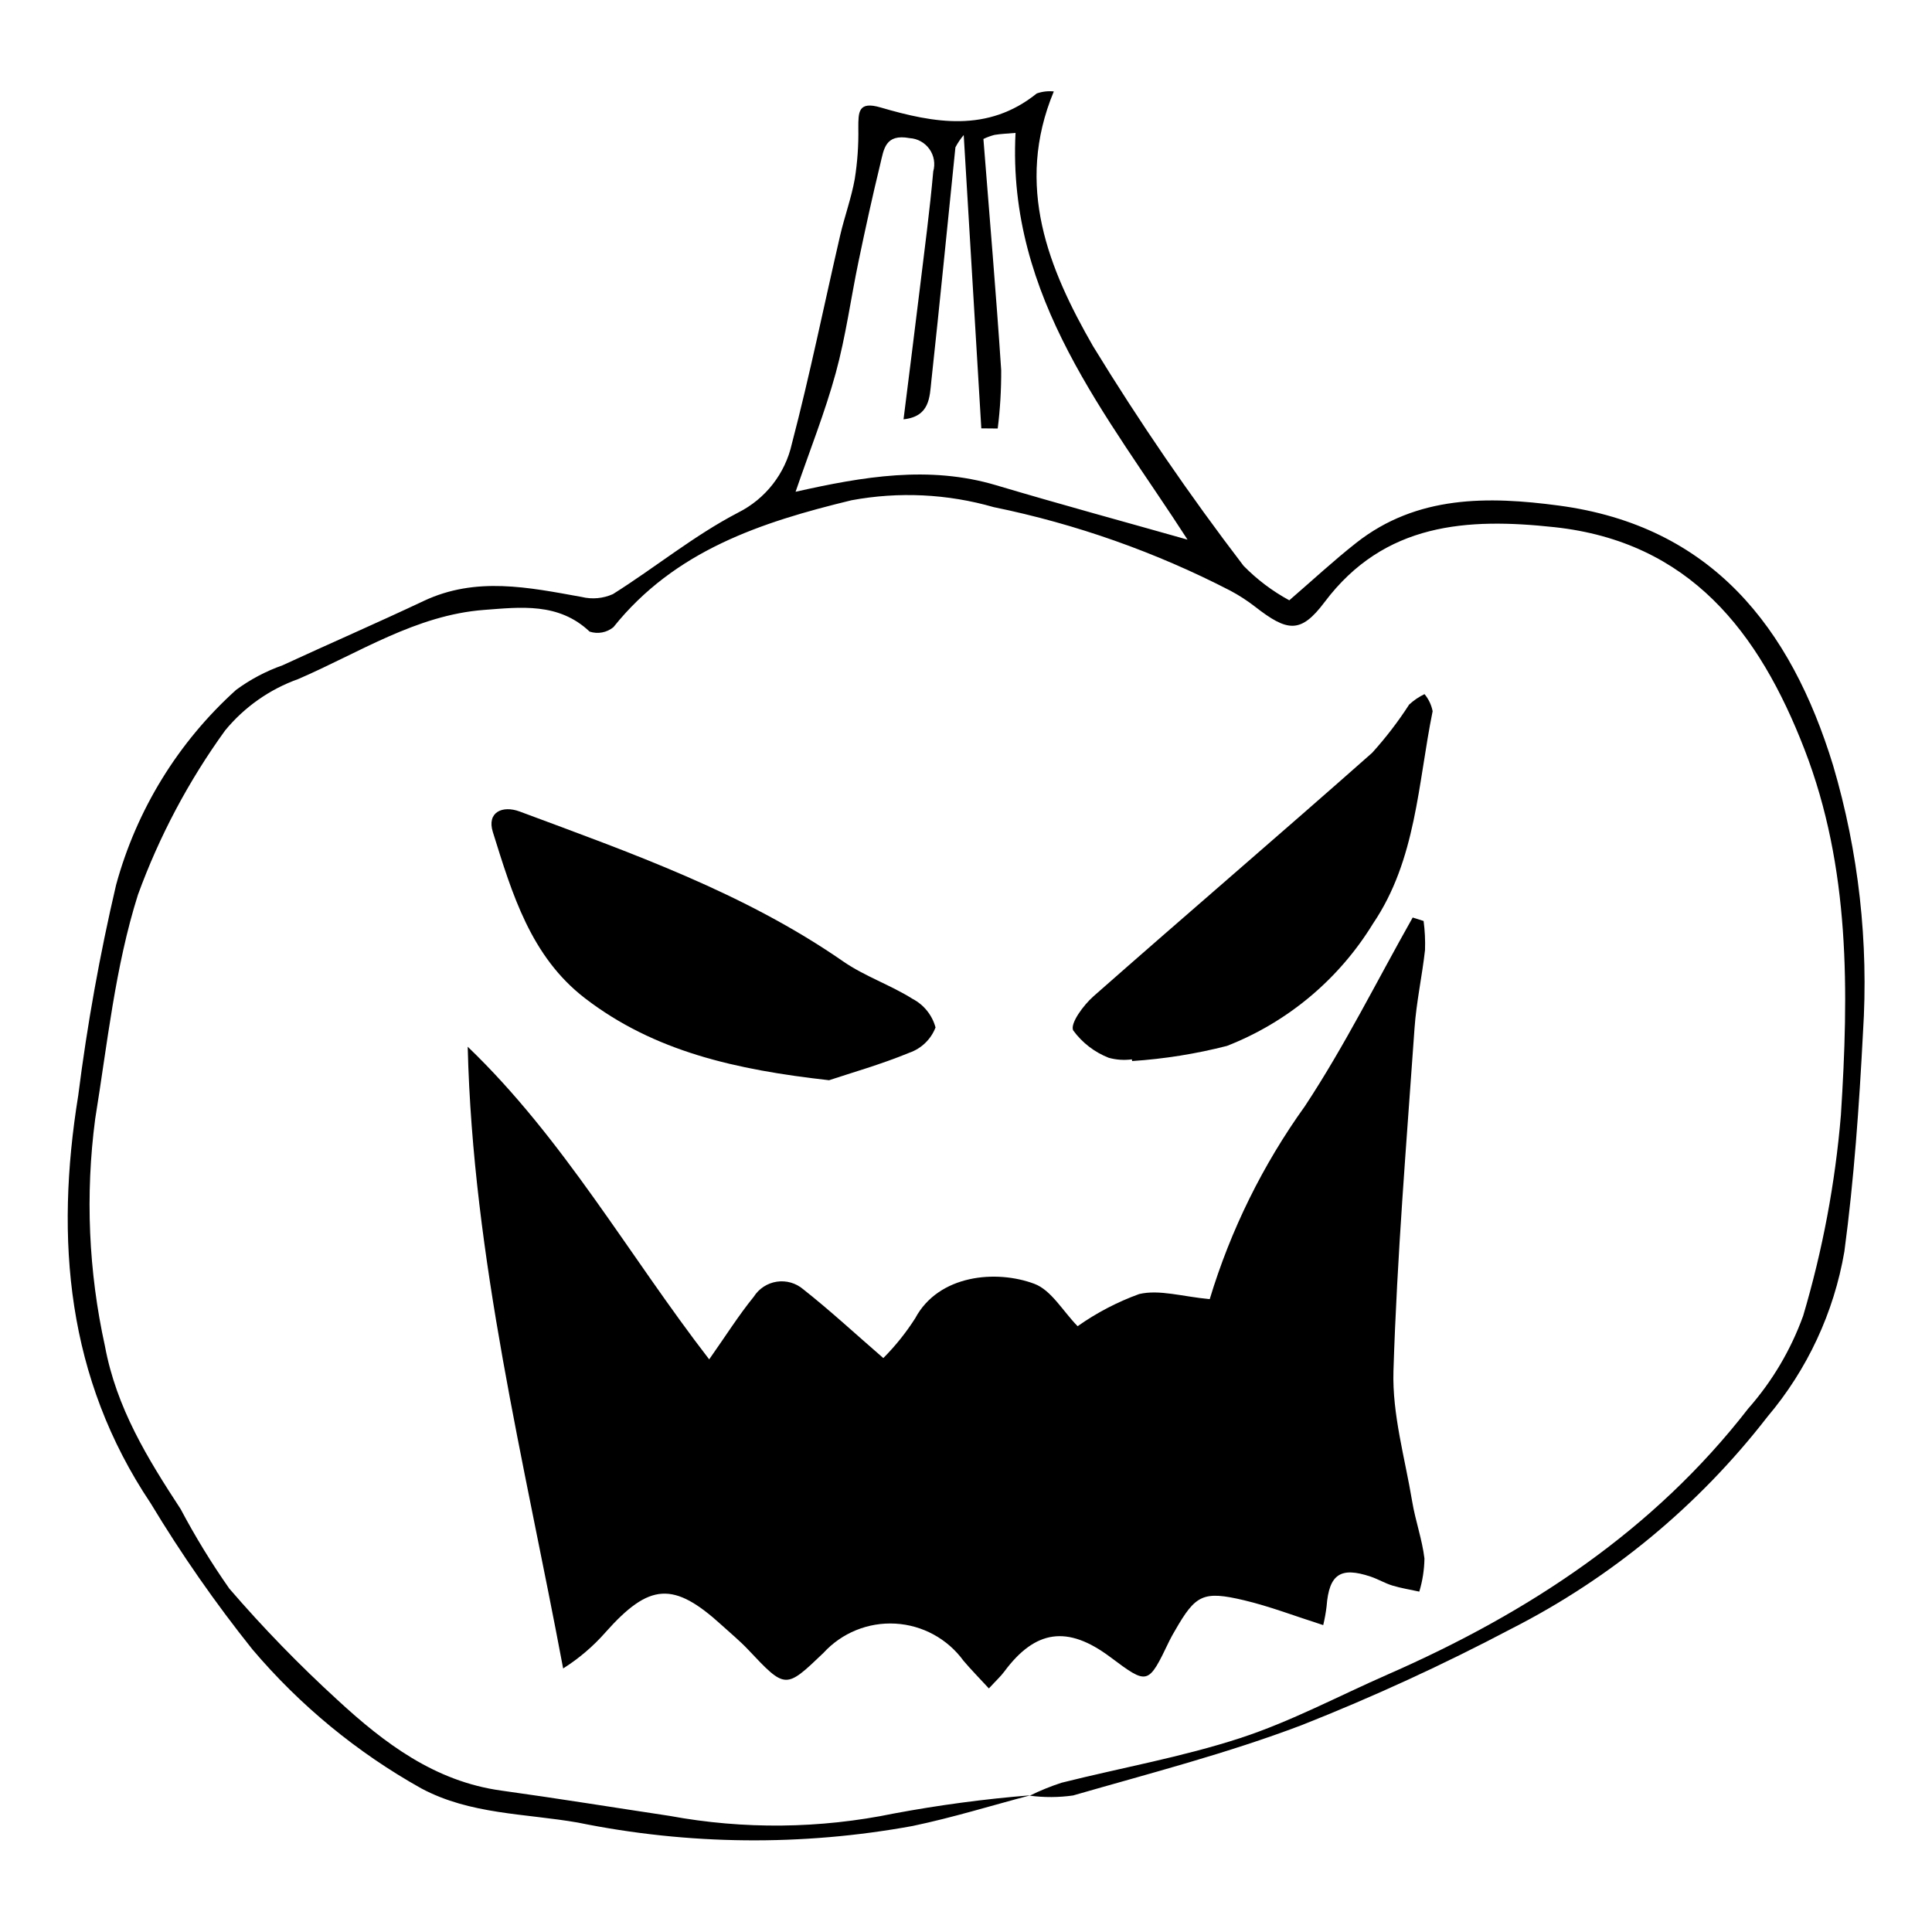
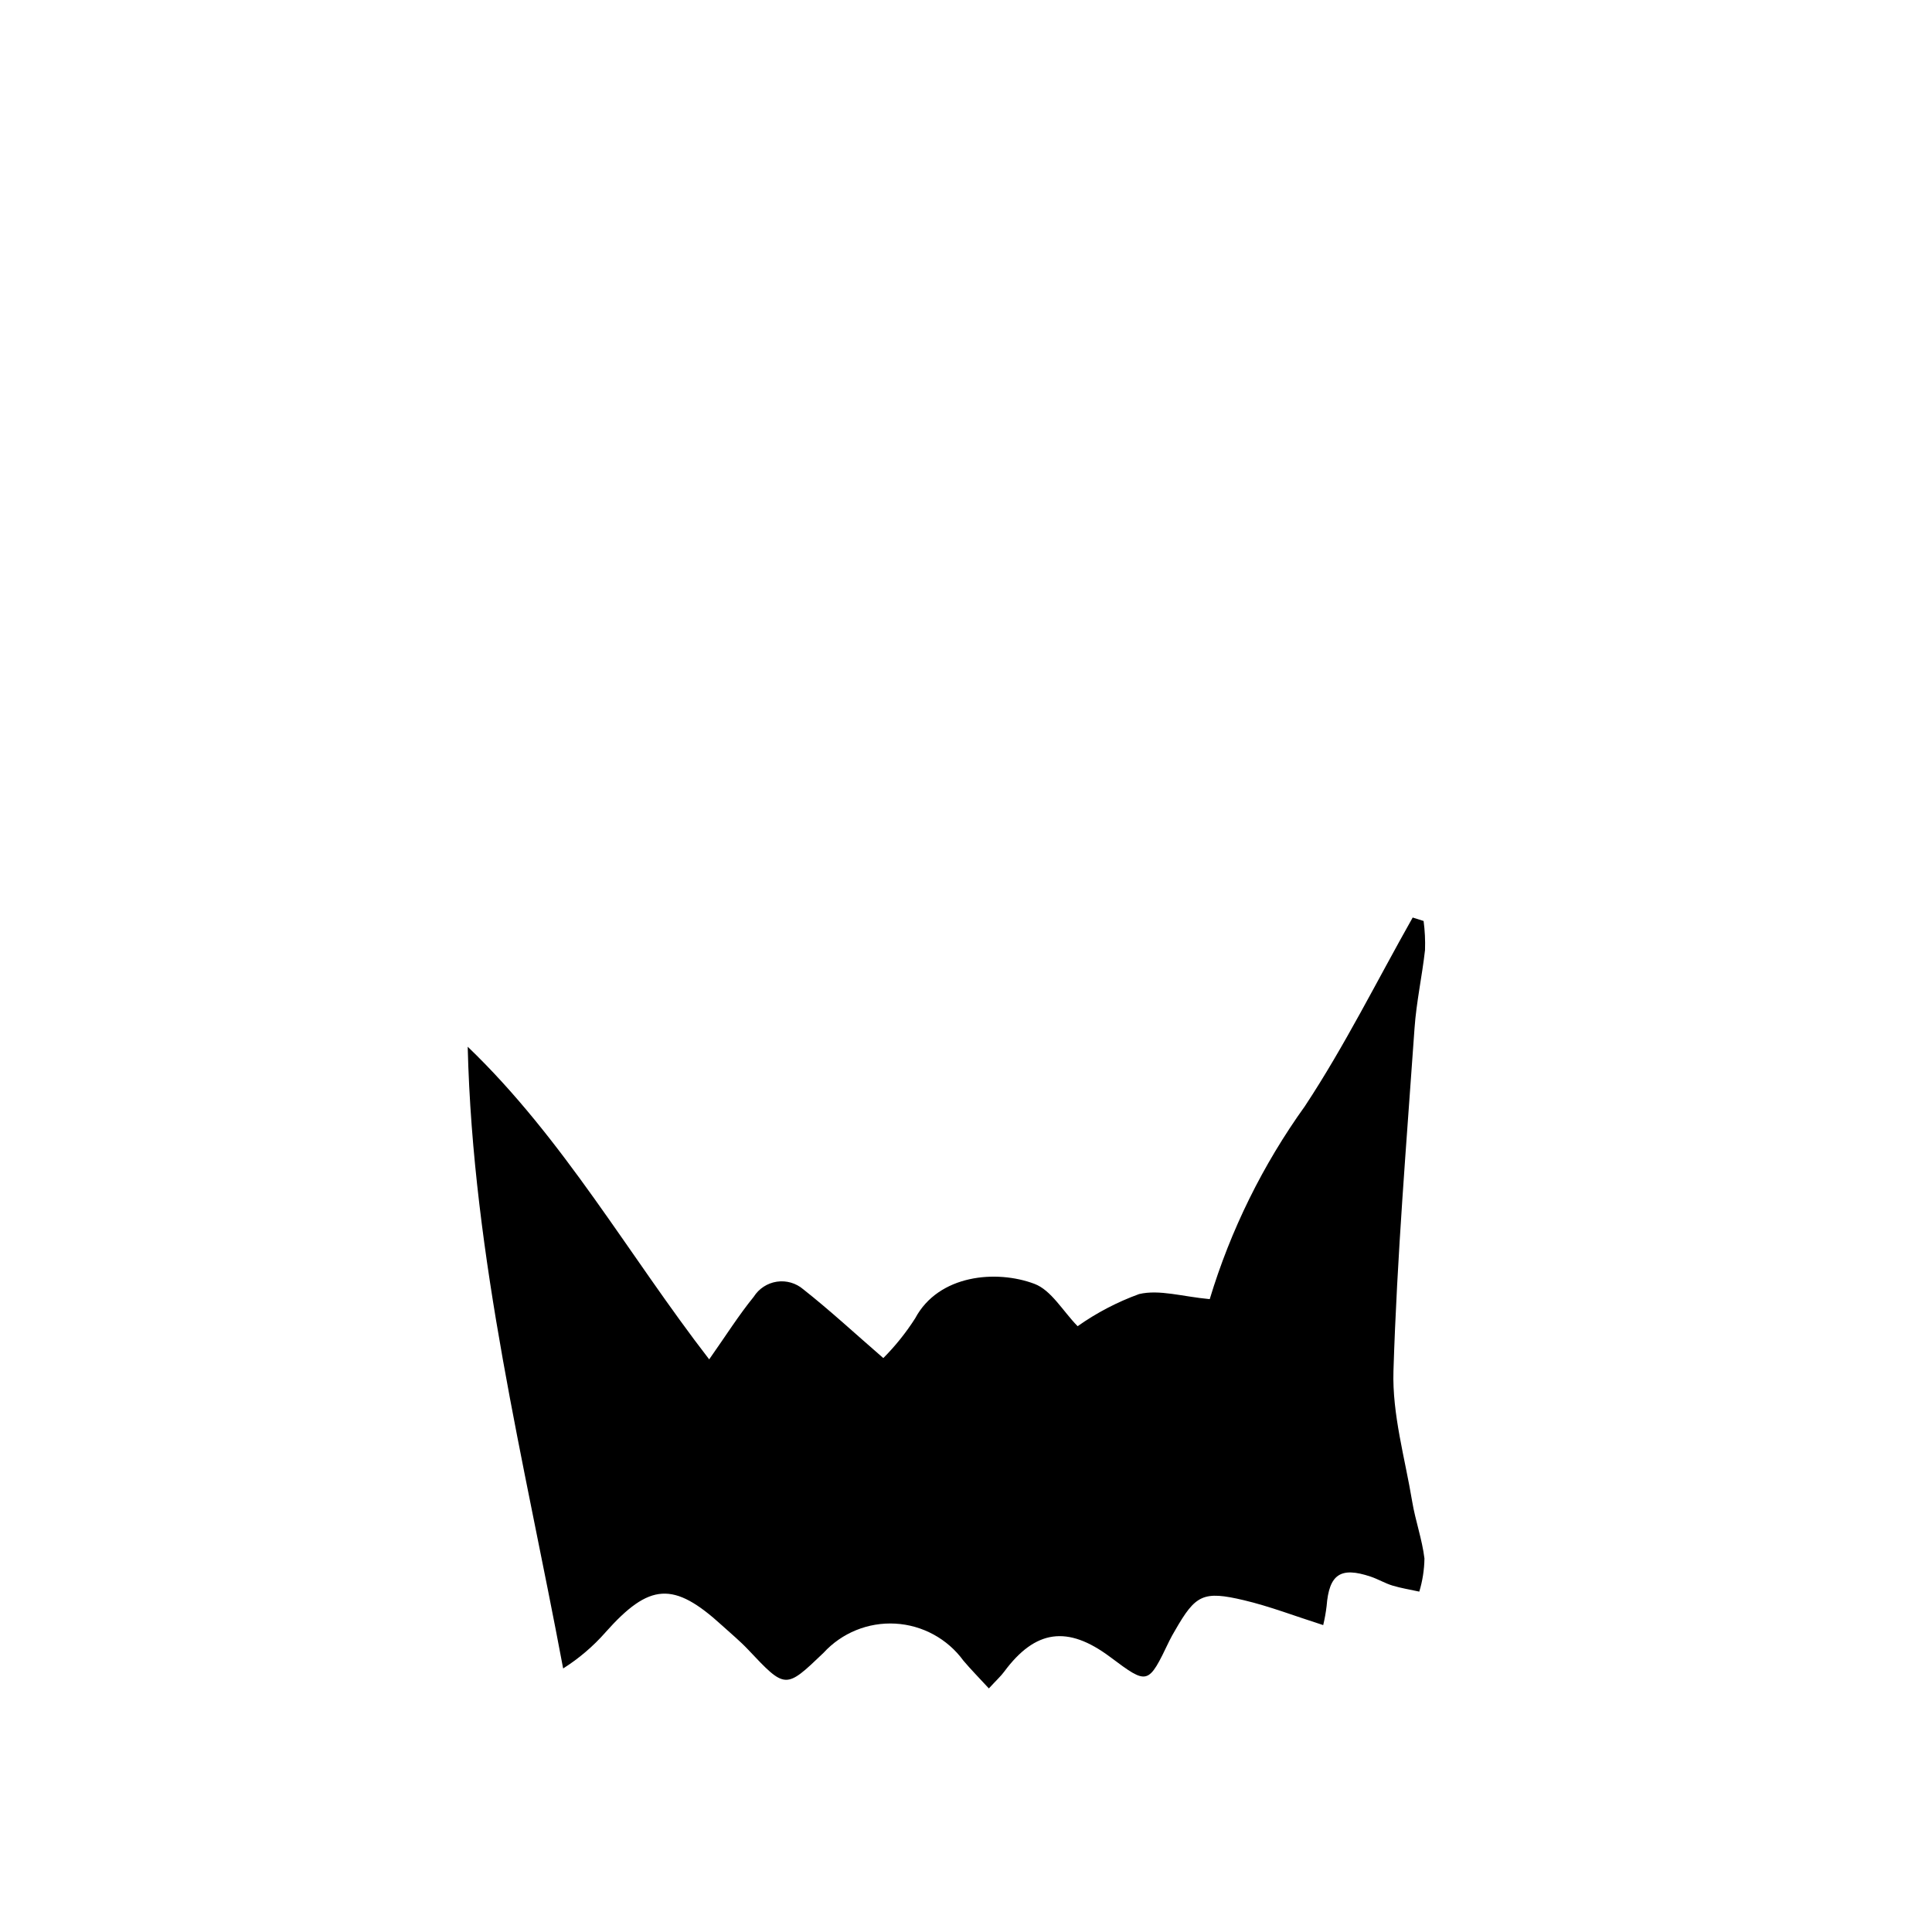
<svg xmlns="http://www.w3.org/2000/svg" fill="#000000" width="800px" height="800px" version="1.1" viewBox="144 144 512 512">
  <g>
-     <path d="m417.03 619.78c-10.363 2.734-20.637 5.922-31.113 8.109v0.004c-29.383 5.379-59.523 5.074-88.793-0.895-14-2.438-28.457-2.098-41.469-9.047-17.004-9.504-32.164-21.98-44.758-36.84-9.832-12.305-18.844-25.246-26.973-38.734-22.227-33.188-25.375-69.852-19.188-108.08 2.371-18.746 5.719-37.359 10.023-55.762 5.426-19.926 16.465-37.875 31.805-51.703 3.75-2.766 7.894-4.957 12.289-6.508 12.445-5.746 25.023-11.207 37.422-17.059 13.871-6.547 27.809-3.602 41.863-1.066 2.769 0.68 5.688 0.414 8.289-0.75 11.176-7.027 21.523-15.543 33.172-21.594v-0.004c7.258-3.633 12.496-10.34 14.258-18.266 4.781-18.25 8.531-36.766 12.785-55.156 1.168-5.043 2.981-9.953 3.887-15.031h-0.004c0.707-4.445 1.023-8.945 0.941-13.445 0-4.223-0.07-7.223 5.898-5.477 14.176 4.148 28.387 6.758 41.391-3.711h0.004c1.445-0.508 2.988-0.691 4.512-0.531-10.438 25.086-1.309 47.121 10.395 67.508v-0.004c12.277 20.082 25.594 39.512 39.891 58.207 3.562 3.637 7.648 6.715 12.121 9.141 6.16-5.316 11.762-10.523 17.75-15.234 16.094-12.664 35.066-12.352 53.676-9.871 40.434 5.391 61.461 32.223 72.688 68.867 6.773 22.957 9.453 46.93 7.918 70.816-1.004 19.379-2.363 38.801-4.934 58.02-2.769 16.156-9.812 31.277-20.402 43.789-18.211 23.52-41.402 42.711-67.914 56.195-18.027 9.504-36.559 18.023-55.512 25.516-19.707 7.477-40.25 12.773-60.543 18.625v0.004c-3.812 0.547-7.684 0.566-11.5 0.059 2.719-1.344 5.527-2.488 8.41-3.426 15.793-3.965 31.934-6.805 47.363-11.84 13.461-4.391 26.137-11.184 39.168-16.895 37.145-16.281 70.336-38.027 95.469-70.453h0.004c6.348-7.199 11.277-15.531 14.539-24.559 5.144-17.344 8.496-35.164 10-53.191 2.078-32.648 2.527-65.449-9.656-96.934-12.055-31.148-30.469-55-66.277-58.871-23.02-2.488-45.043-1.238-60.902 19.867-6.324 8.414-9.844 7.891-18.449 1.184-2.055-1.594-4.242-3.008-6.539-4.227-19.785-10.219-40.883-17.668-62.695-22.133-12.25-3.523-25.148-4.144-37.68-1.82-24.031 5.824-46.84 13.328-63.102 33.641-1.762 1.438-4.137 1.879-6.301 1.168-8.23-7.797-18.371-6.465-27.957-5.75-18.027 1.352-33.168 11.395-49.262 18.32v0.004c-7.566 2.699-14.262 7.402-19.367 13.609-9.68 13.375-17.453 28.027-23.109 43.539-6.043 19.098-8.105 39.5-11.336 59.426-2.641 20.059-1.766 40.422 2.582 60.184 3.047 16.418 11.273 29.762 20.062 43.203 3.856 7.281 8.16 14.316 12.891 21.066 8.973 10.414 18.559 20.281 28.707 29.551 12.402 11.445 25.777 21.559 43.359 23.988 14.891 2.059 29.73 4.469 44.598 6.703 19.676 3.633 39.871 3.418 59.465-0.629 11.957-2.234 24.02-3.844 36.141-4.82zm-12.414-438.96c1.648 20.957 3.375 41.078 4.707 61.223h0.004c0.027 5.188-0.277 10.367-0.922 15.516l-4.348-0.039c-1.516-25.273-3.031-50.547-4.66-77.73l-0.004 0.004c-0.855 1-1.59 2.09-2.199 3.254-2.125 20.617-4.125 41.246-6.371 61.848-0.465 4.281-0.367 9.496-7.375 10.223 1.492-11.949 2.945-23.355 4.332-34.773 1.25-10.305 2.625-20.605 3.543-30.941v0.008c0.574-2.019 0.203-4.191-1.012-5.902-1.215-1.711-3.141-2.781-5.234-2.906-6.516-1.215-6.84 2.961-7.781 6.816-2.082 8.555-3.961 17.16-5.758 25.777-2.059 9.871-3.394 19.93-6.051 29.633-2.836 10.363-6.844 20.406-10.648 31.492 17.879-4.019 35.375-7.027 53.125-1.738 17.004 5.066 34.133 9.719 50.746 14.426-21.133-32.836-47.828-63.965-45.582-107.79-2.039 0.18-3.805 0.238-5.535 0.52v-0.004c-1.023 0.266-2.019 0.629-2.977 1.086z" />
-     <path d="m406.06 591.45c-2.637-2.863-4.773-5.023-6.727-7.336-4.242-5.824-10.875-9.434-18.066-9.836-7.195-0.402-14.188 2.449-19.051 7.766-10.082 9.648-10.051 9.621-19.98-0.902-2.137-2.266-4.562-4.262-6.871-6.367-12.867-11.75-19.219-11.32-30.91 1.812l0.004 0.004c-3.266 3.707-7.043 6.93-11.219 9.57-10.289-54.926-23.926-108.65-25.293-164.77 25.469 24.441 42.594 55.156 63.996 82.855 4.398-6.246 7.805-11.668 11.816-16.598v-0.004c1.363-2.148 3.59-3.602 6.106-3.981 2.516-0.379 5.07 0.355 7.004 2.008 7.129 5.625 13.809 11.816 21.219 18.234 3.18-3.199 6.012-6.727 8.438-10.527 6.203-11.617 21.512-12.945 31.605-9.148 4.465 1.68 7.492 7.176 11.453 11.23v-0.004c5.027-3.551 10.508-6.414 16.293-8.516 5.371-1.273 11.508 0.684 18.715 1.344 5.539-18.324 14.066-35.605 25.23-51.152 10.547-15.977 19.117-33.266 28.555-49.977l2.891 0.914v0.004c0.34 2.555 0.465 5.133 0.375 7.711-0.773 6.918-2.293 13.766-2.777 20.695-2.117 30.266-4.644 60.531-5.586 90.844-0.355 11.473 3.051 23.086 4.965 34.598 0.844 5.078 2.637 10.016 3.25 15.105v-0.004c-0.047 2.977-0.508 5.926-1.367 8.773-2.383-0.523-4.812-0.906-7.141-1.613-1.973-0.602-3.789-1.707-5.754-2.363-8.004-2.684-11.004-0.613-11.668 7.805l0.004 0.004c-0.203 1.699-0.504 3.383-0.902 5.043-7.531-2.402-14.156-4.969-21-6.59-10.848-2.566-12.824-1.457-18.246 7.981-0.52 0.902-1.055 1.797-1.504 2.734-5.676 11.828-5.672 11.828-15.723 4.316-11.281-8.434-19.824-7.231-28.066 3.898-0.91 1.23-2.07 2.277-4.066 4.441z" />
-     <path d="m363.71 430.27c-24.805-2.781-46.363-7.644-64.672-21.715-14.406-11.074-19.332-27.766-24.426-44.047-1.656-5.285 2.551-7.144 7.106-5.449 29.59 11.027 59.434 21.496 85.734 39.727 5.688 3.941 12.512 6.219 18.391 9.926 2.996 1.566 5.199 4.316 6.082 7.578-1.211 3.133-3.738 5.574-6.91 6.684-7.551 3.113-15.465 5.352-21.305 7.297z" />
-     <path d="m443.96 424.74c-2.055 0.277-4.144 0.137-6.144-0.418-3.766-1.477-7.035-3.996-9.418-7.266-0.848-1.844 2.742-6.695 5.371-9.016 24.52-21.613 49.363-42.852 73.836-64.512v0.004c3.625-4 6.914-8.285 9.836-12.816 1.211-1.117 2.582-2.051 4.066-2.766 1.09 1.305 1.832 2.863 2.156 4.531-3.898 19.145-4.336 39.383-15.805 56.289-9.02 14.734-22.609 26.113-38.699 32.406-8.234 2.109-16.645 3.453-25.125 4.012z" />
+     <path d="m406.06 591.45c-2.637-2.863-4.773-5.023-6.727-7.336-4.242-5.824-10.875-9.434-18.066-9.836-7.195-0.402-14.188 2.449-19.051 7.766-10.082 9.648-10.051 9.621-19.98-0.902-2.137-2.266-4.562-4.262-6.871-6.367-12.867-11.75-19.219-11.32-30.91 1.812l0.004 0.004c-3.266 3.707-7.043 6.93-11.219 9.57-10.289-54.926-23.926-108.65-25.293-164.77 25.469 24.441 42.594 55.156 63.996 82.855 4.398-6.246 7.805-11.668 11.816-16.598v-0.004c1.363-2.148 3.59-3.602 6.106-3.981 2.516-0.379 5.07 0.355 7.004 2.008 7.129 5.625 13.809 11.816 21.219 18.234 3.18-3.199 6.012-6.727 8.438-10.527 6.203-11.617 21.512-12.945 31.605-9.148 4.465 1.68 7.492 7.176 11.453 11.23v-0.004c5.027-3.551 10.508-6.414 16.293-8.516 5.371-1.273 11.508 0.684 18.715 1.344 5.539-18.324 14.066-35.605 25.23-51.152 10.547-15.977 19.117-33.266 28.555-49.977l2.891 0.914v0.004c0.34 2.555 0.465 5.133 0.375 7.711-0.773 6.918-2.293 13.766-2.777 20.695-2.117 30.266-4.644 60.531-5.586 90.844-0.355 11.473 3.051 23.086 4.965 34.598 0.844 5.078 2.637 10.016 3.25 15.105v-0.004c-0.047 2.977-0.508 5.926-1.367 8.773-2.383-0.523-4.812-0.906-7.141-1.613-1.973-0.602-3.789-1.707-5.754-2.363-8.004-2.684-11.004-0.613-11.668 7.805c-0.203 1.699-0.504 3.383-0.902 5.043-7.531-2.402-14.156-4.969-21-6.59-10.848-2.566-12.824-1.457-18.246 7.981-0.52 0.902-1.055 1.797-1.504 2.734-5.676 11.828-5.672 11.828-15.723 4.316-11.281-8.434-19.824-7.231-28.066 3.898-0.91 1.23-2.07 2.277-4.066 4.441z" />
  </g>
</svg>